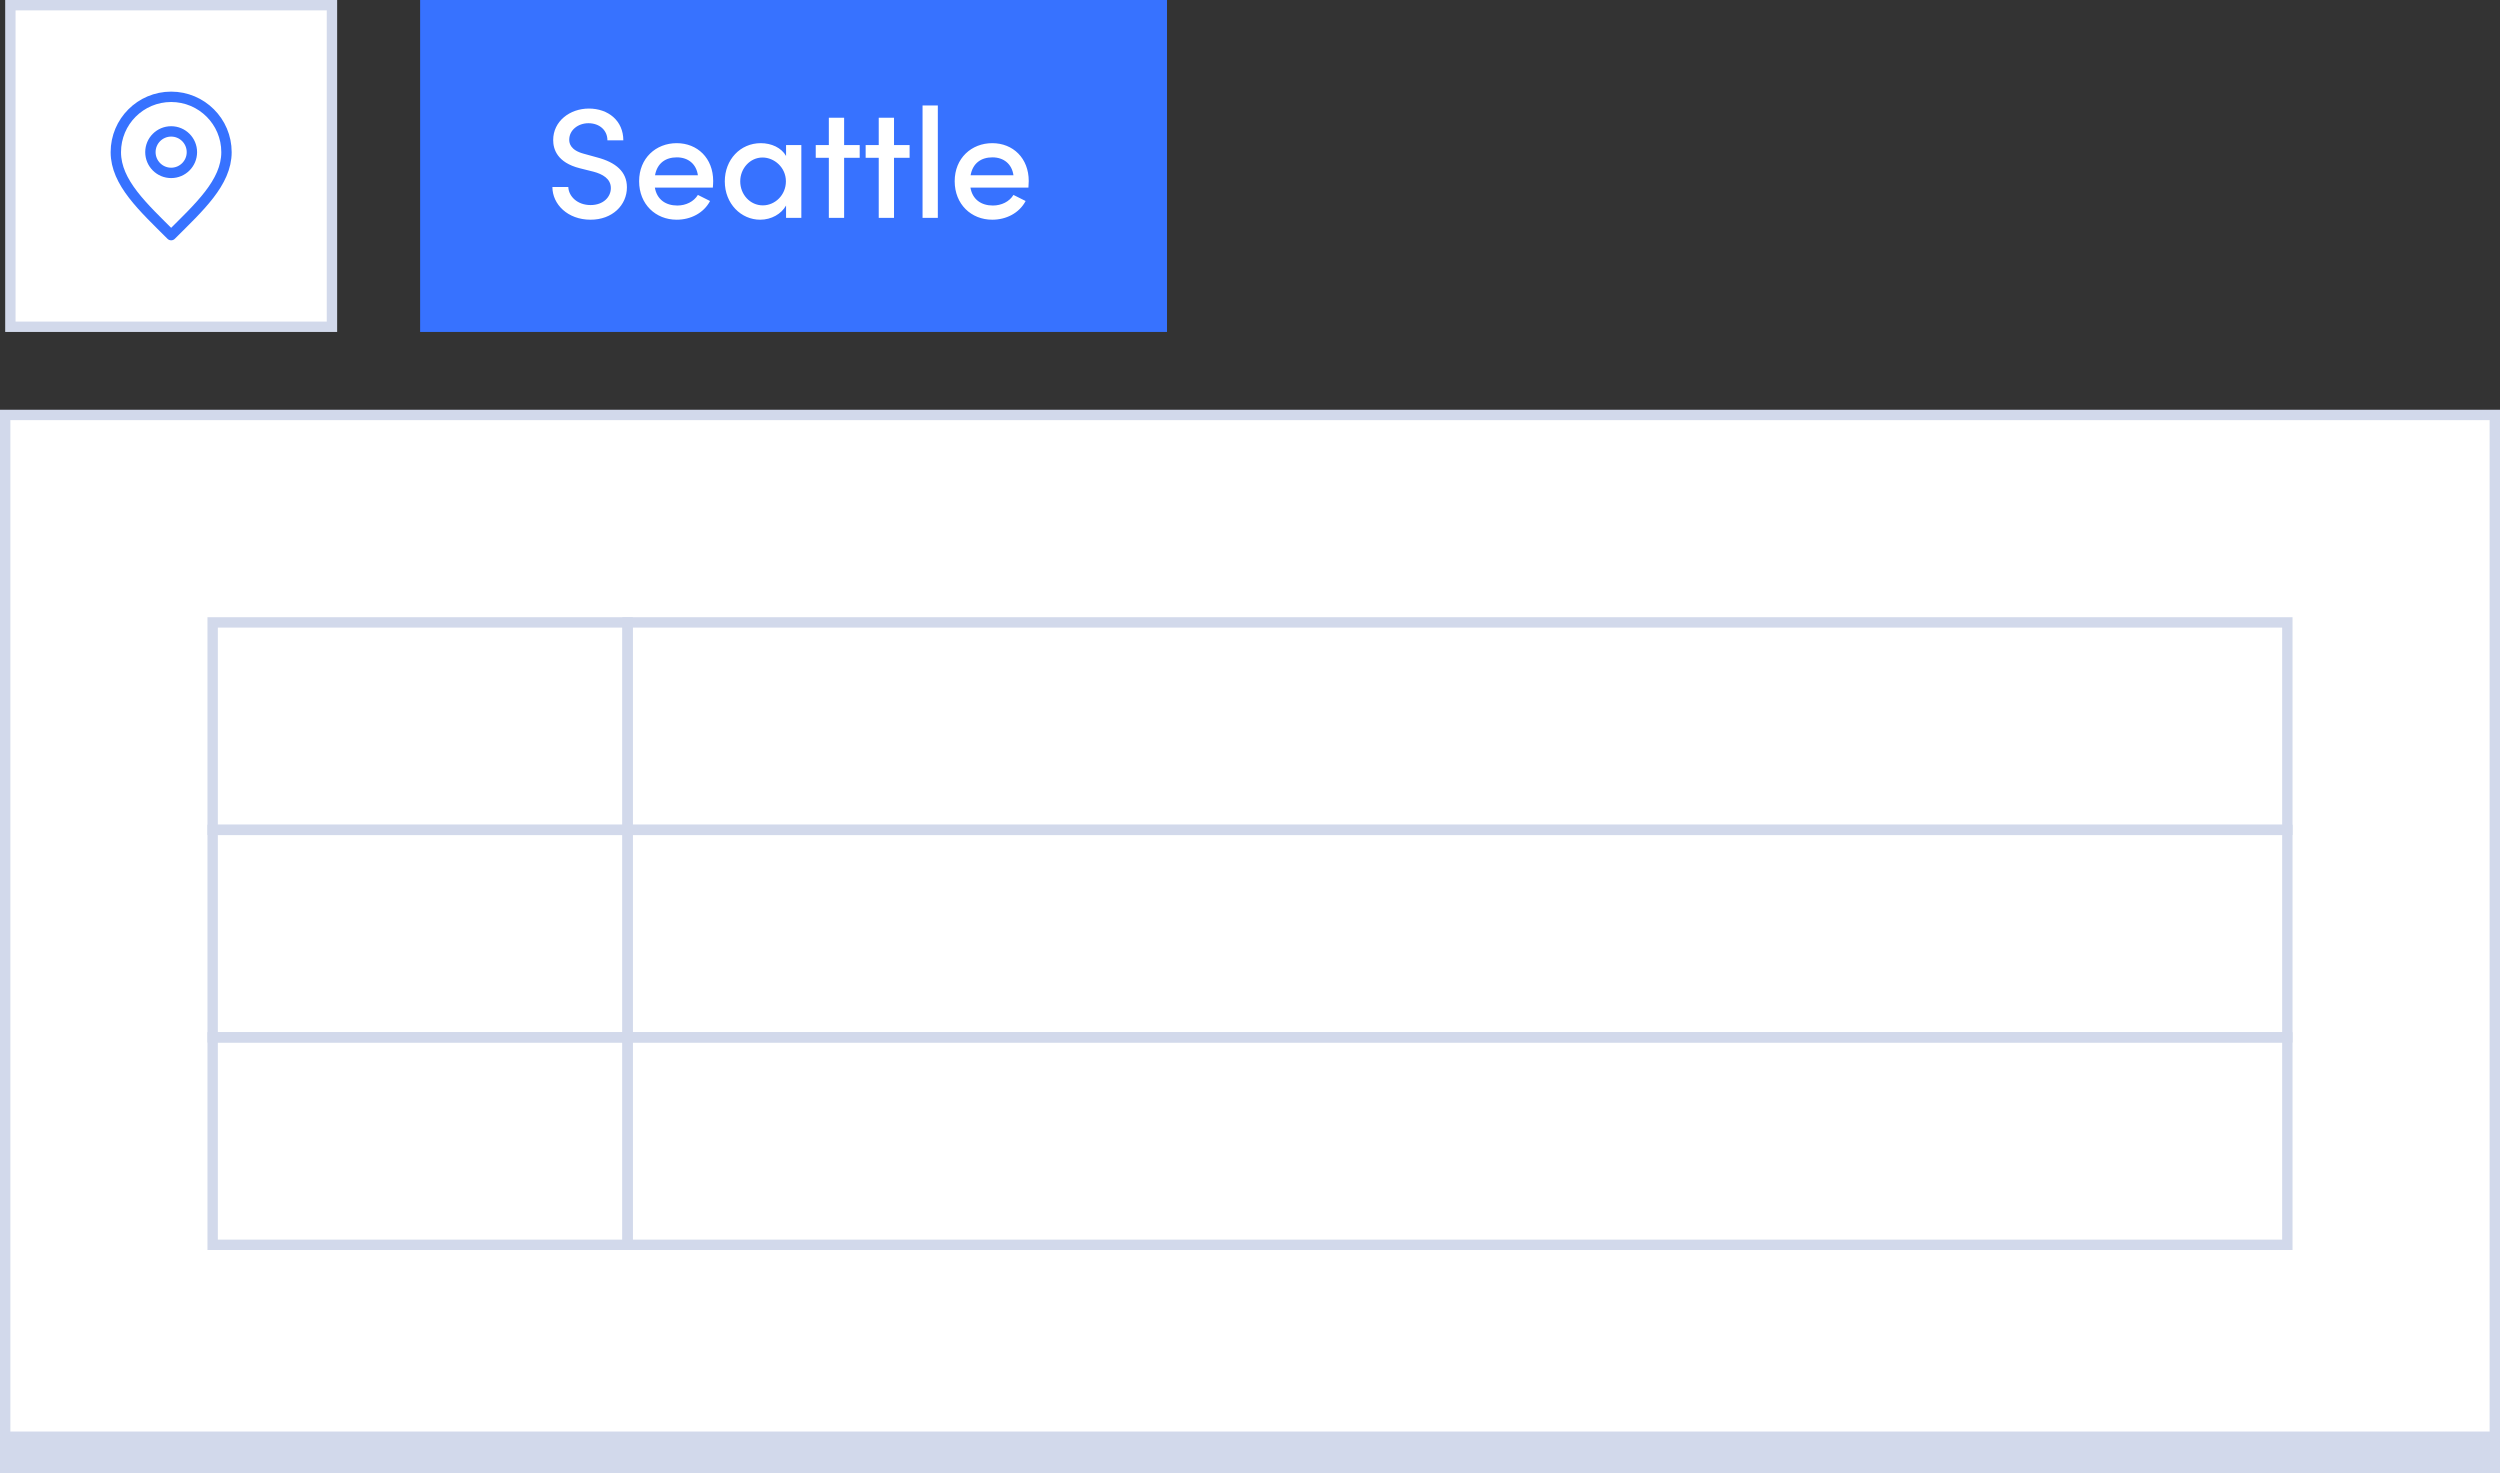
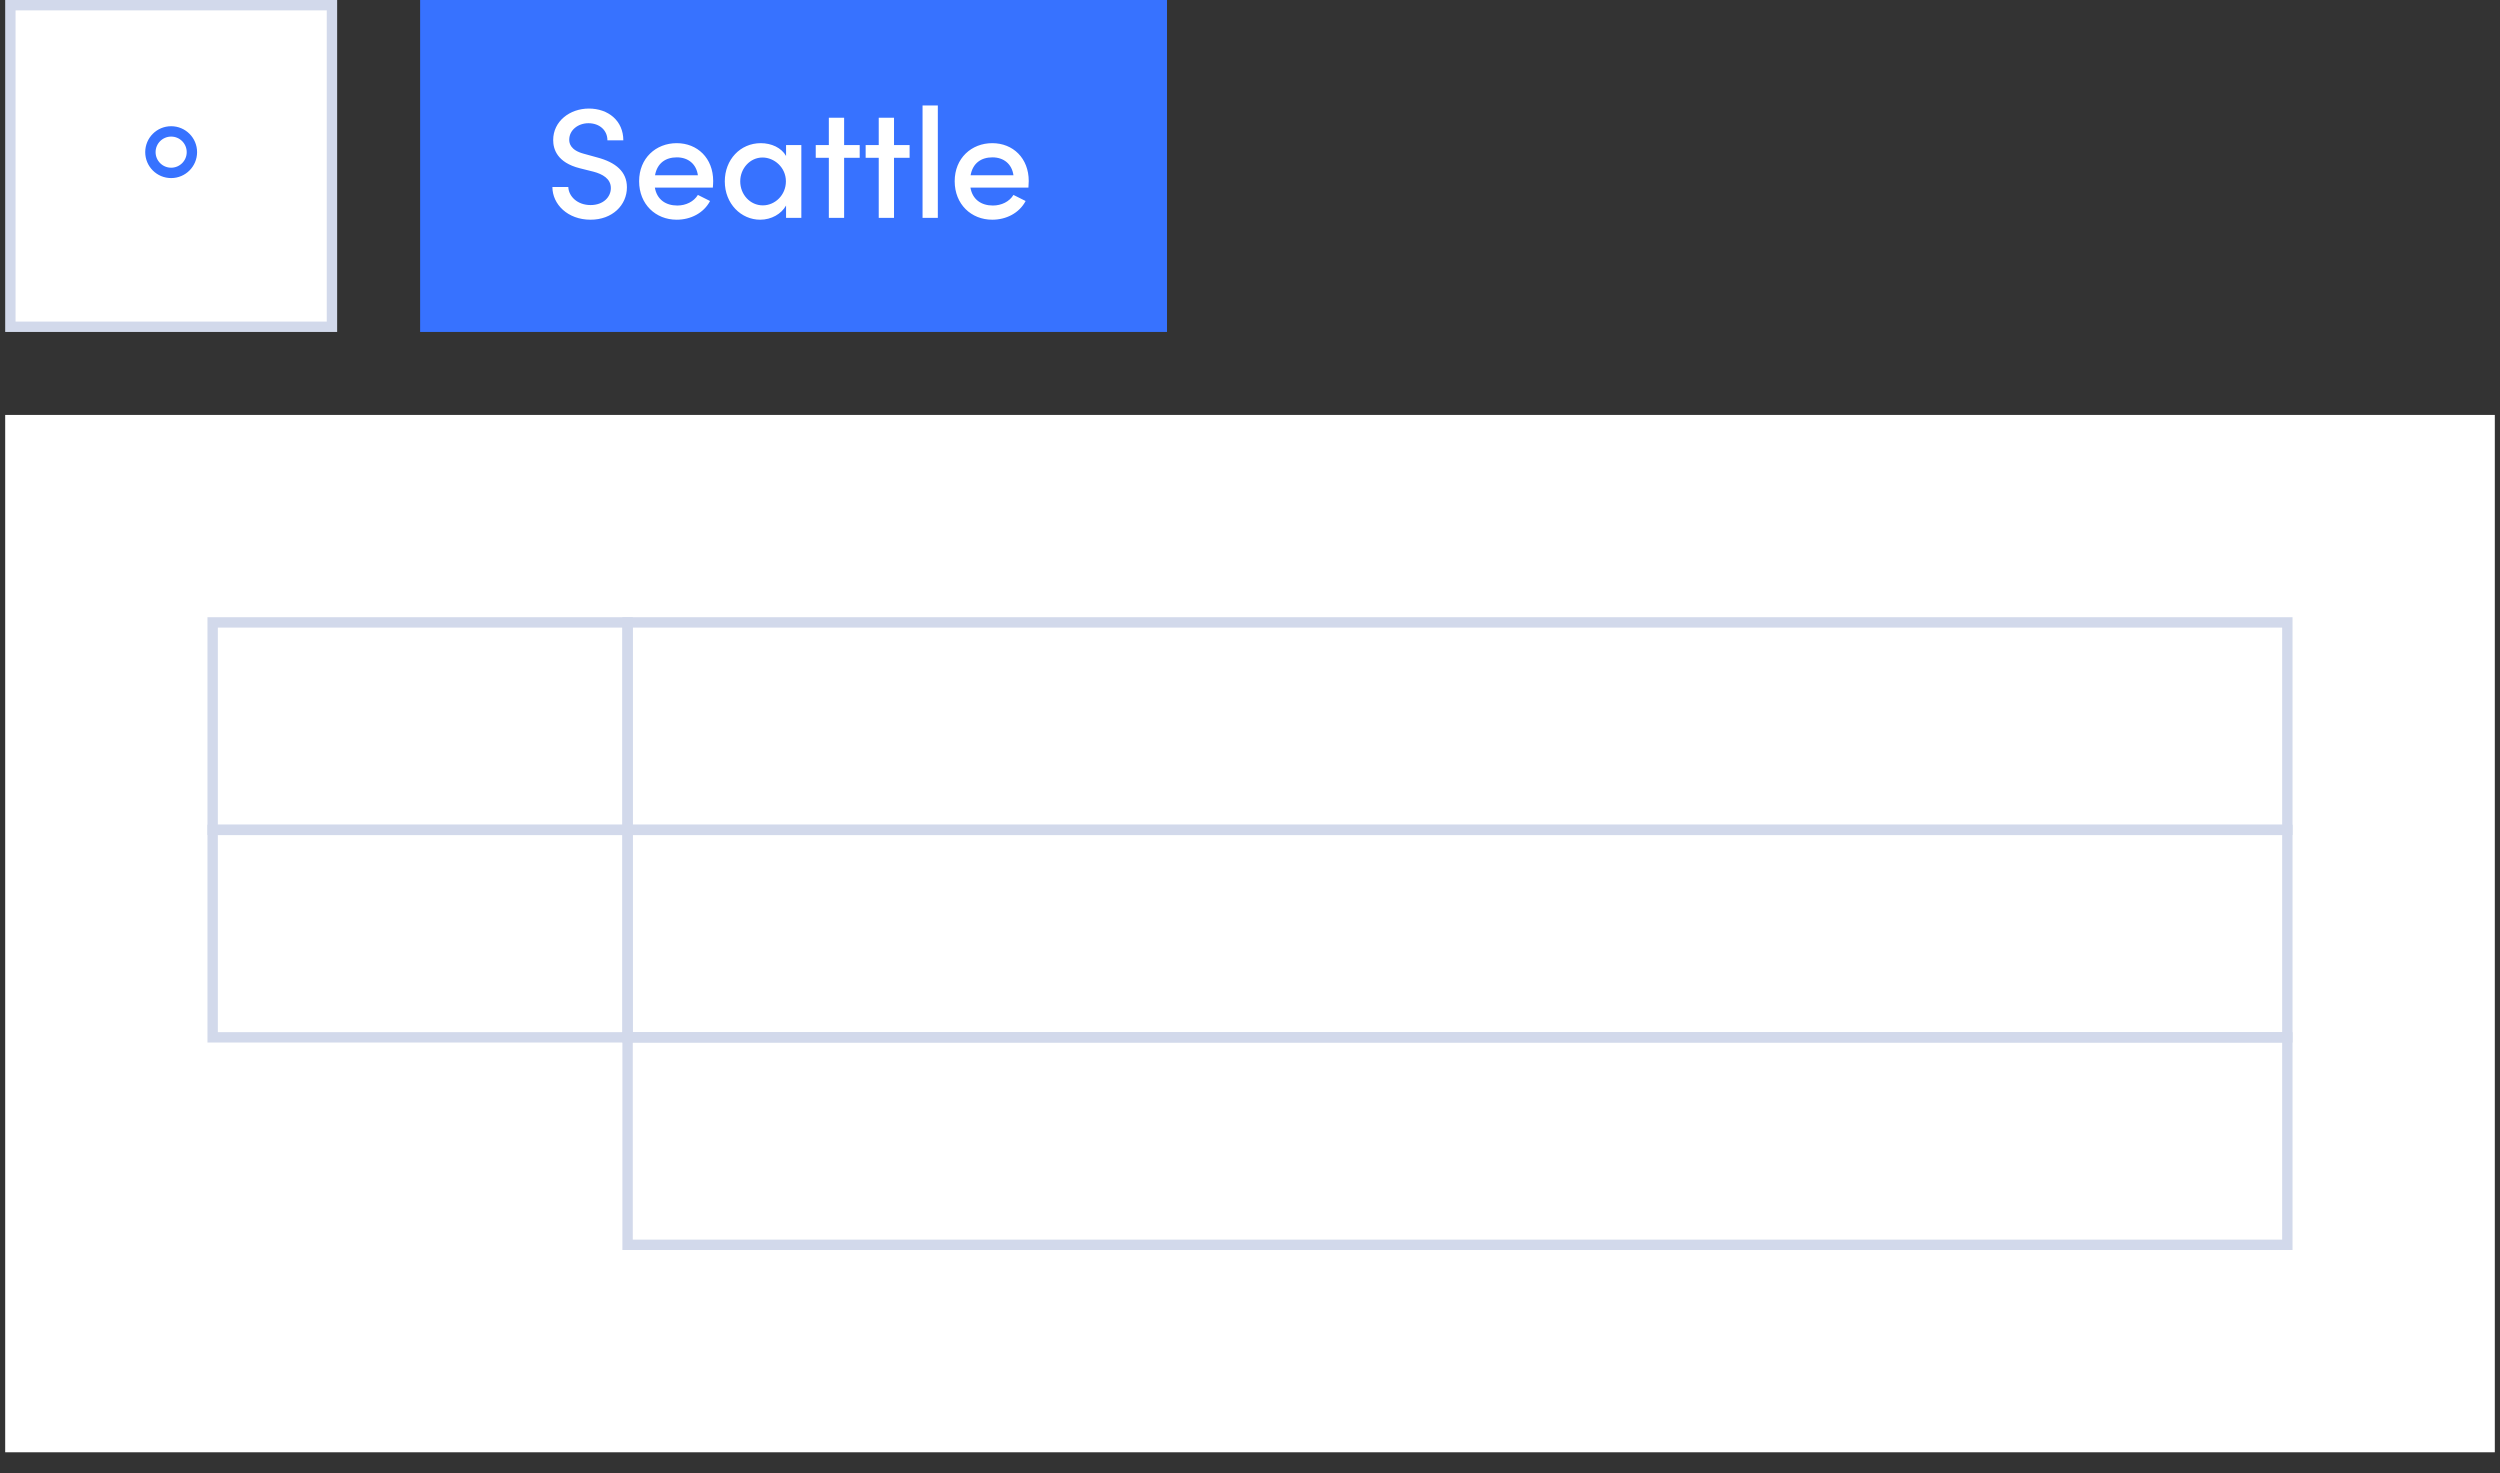
<svg xmlns="http://www.w3.org/2000/svg" width="241" height="142" viewBox="0 0 241 142" fill="none">
  <rect x="0" y="0" width="241" height="142" fill="#333333" stroke="none" />
  <rect x="1" y="0.5" width="31" height="31" fill="white" stroke="#D2D9EB" />
-   <path d="M16.499 16.667C17.604 16.667 18.499 15.771 18.499 14.667C18.499 13.562 17.604 12.667 16.499 12.667C15.395 12.667 14.499 13.562 14.499 14.667C14.499 15.771 15.395 16.667 16.499 16.667Z" stroke="#3772FF" stroke-linecap="round" stroke-linejoin="round" />
-   <path d="M16.499 22.667C19.166 20 21.833 17.612 21.833 14.667C21.833 11.721 19.445 9.333 16.499 9.333C13.554 9.333 11.166 11.721 11.166 14.667C11.166 17.612 13.833 20 16.499 22.667Z" stroke="#3772FF" stroke-linecap="round" stroke-linejoin="round" />
+   <path d="M16.499 16.667C17.604 16.667 18.499 15.771 18.499 14.667C18.499 13.562 17.604 12.667 16.499 12.667C15.395 12.667 14.499 13.562 14.499 14.667C14.499 15.771 15.395 16.667 16.499 16.667" stroke="#3772FF" stroke-linecap="round" stroke-linejoin="round" />
  <rect width="72" height="32" transform="translate(40.5)" fill="#3772FF" />
  <path d="M56.933 21.18C54.724 21.18 53.251 19.692 53.251 18.024H54.784C54.814 18.911 55.641 19.768 56.933 19.768C58.166 19.768 58.887 18.986 58.887 18.13C58.887 17.213 58.06 16.777 57.219 16.552L55.896 16.221C53.687 15.665 53.327 14.357 53.327 13.501C53.327 11.682 54.935 10.465 56.768 10.465C58.632 10.465 60.089 11.637 60.089 13.531H58.556C58.556 12.554 57.79 11.878 56.723 11.878C55.746 11.878 54.874 12.524 54.874 13.471C54.874 13.801 54.98 14.478 56.287 14.823L57.595 15.184C59.338 15.65 60.435 16.537 60.435 18.055C60.435 19.783 59.022 21.18 56.933 21.18ZM68.75 17.453C68.75 17.649 68.735 17.859 68.719 18.084H63.129C63.324 19.227 64.166 19.813 65.293 19.813C66.12 19.813 66.886 19.437 67.277 18.791L68.449 19.377C67.833 20.549 66.57 21.18 65.233 21.18C63.204 21.18 61.611 19.692 61.611 17.468C61.611 15.244 63.234 13.801 65.233 13.801C67.232 13.801 68.75 15.244 68.75 17.453ZM63.144 16.897H67.277C67.126 15.8 66.33 15.169 65.248 15.169C64.166 15.169 63.354 15.725 63.144 16.897ZM75.776 15.034V13.982H77.249V21H75.776V19.813C75.325 20.624 74.363 21.18 73.281 21.18C71.448 21.18 69.87 19.648 69.87 17.483C69.87 15.394 71.358 13.801 73.341 13.801C74.363 13.801 75.325 14.237 75.776 15.034ZM73.537 19.798C74.709 19.798 75.761 18.806 75.761 17.483C75.761 16.131 74.634 15.184 73.507 15.184C72.305 15.184 71.358 16.236 71.358 17.483C71.358 18.746 72.305 19.798 73.537 19.798ZM81.373 13.982H82.875V15.214H81.373V21H79.9V15.214H78.637V13.982H79.9V11.352H81.373V13.982ZM86.183 13.982H87.686V15.214H86.183V21H84.71V15.214H83.448V13.982H84.71V11.352H86.183V13.982ZM90.407 21H88.934V10.165H90.407V21ZM99.17 17.453C99.17 17.649 99.155 17.859 99.14 18.084H93.55C93.745 19.227 94.587 19.813 95.714 19.813C96.54 19.813 97.307 19.437 97.697 18.791L98.87 19.377C98.253 20.549 96.991 21.18 95.653 21.18C93.625 21.18 92.032 19.692 92.032 17.468C92.032 15.244 93.655 13.801 95.653 13.801C97.652 13.801 99.17 15.244 99.17 17.453ZM93.565 16.897H97.697C97.547 15.8 96.751 15.169 95.669 15.169C94.587 15.169 93.775 15.725 93.565 16.897Z" fill="white" />
  <path d="M0.5 40H240.5V140H0.5V40Z" fill="white" />
-   <path d="M0.5 40V39.5H0V40H0.5ZM240.5 40H241V39.5H240.5V40ZM240.5 140V142H241V140H240.5ZM0.5 140H0V142H0.5V140ZM0.5 40V40.5H240.5V40V39.5H0.5V40ZM240.5 40H240V140H240.5H241V40H240.5ZM240.5 140V138H0.5V140V142H240.5V140ZM0.5 140H1V40H0.5H0V140H0.5Z" fill="#D2D9EB" />
  <rect x="20.5" y="60" width="40" height="20" stroke="#D2D9EB" />
  <rect x="60.5" y="60" width="160" height="20" stroke="#D2D9EB" />
  <rect x="20.5" y="80" width="40" height="20" stroke="#D2D9EB" />
  <rect x="60.5" y="80" width="160" height="20" stroke="#D2D9EB" />
-   <rect x="20.5" y="100" width="40" height="20" stroke="#D2D9EB" />
  <rect x="60.5" y="100" width="160" height="20" stroke="#D2D9EB" />
</svg>